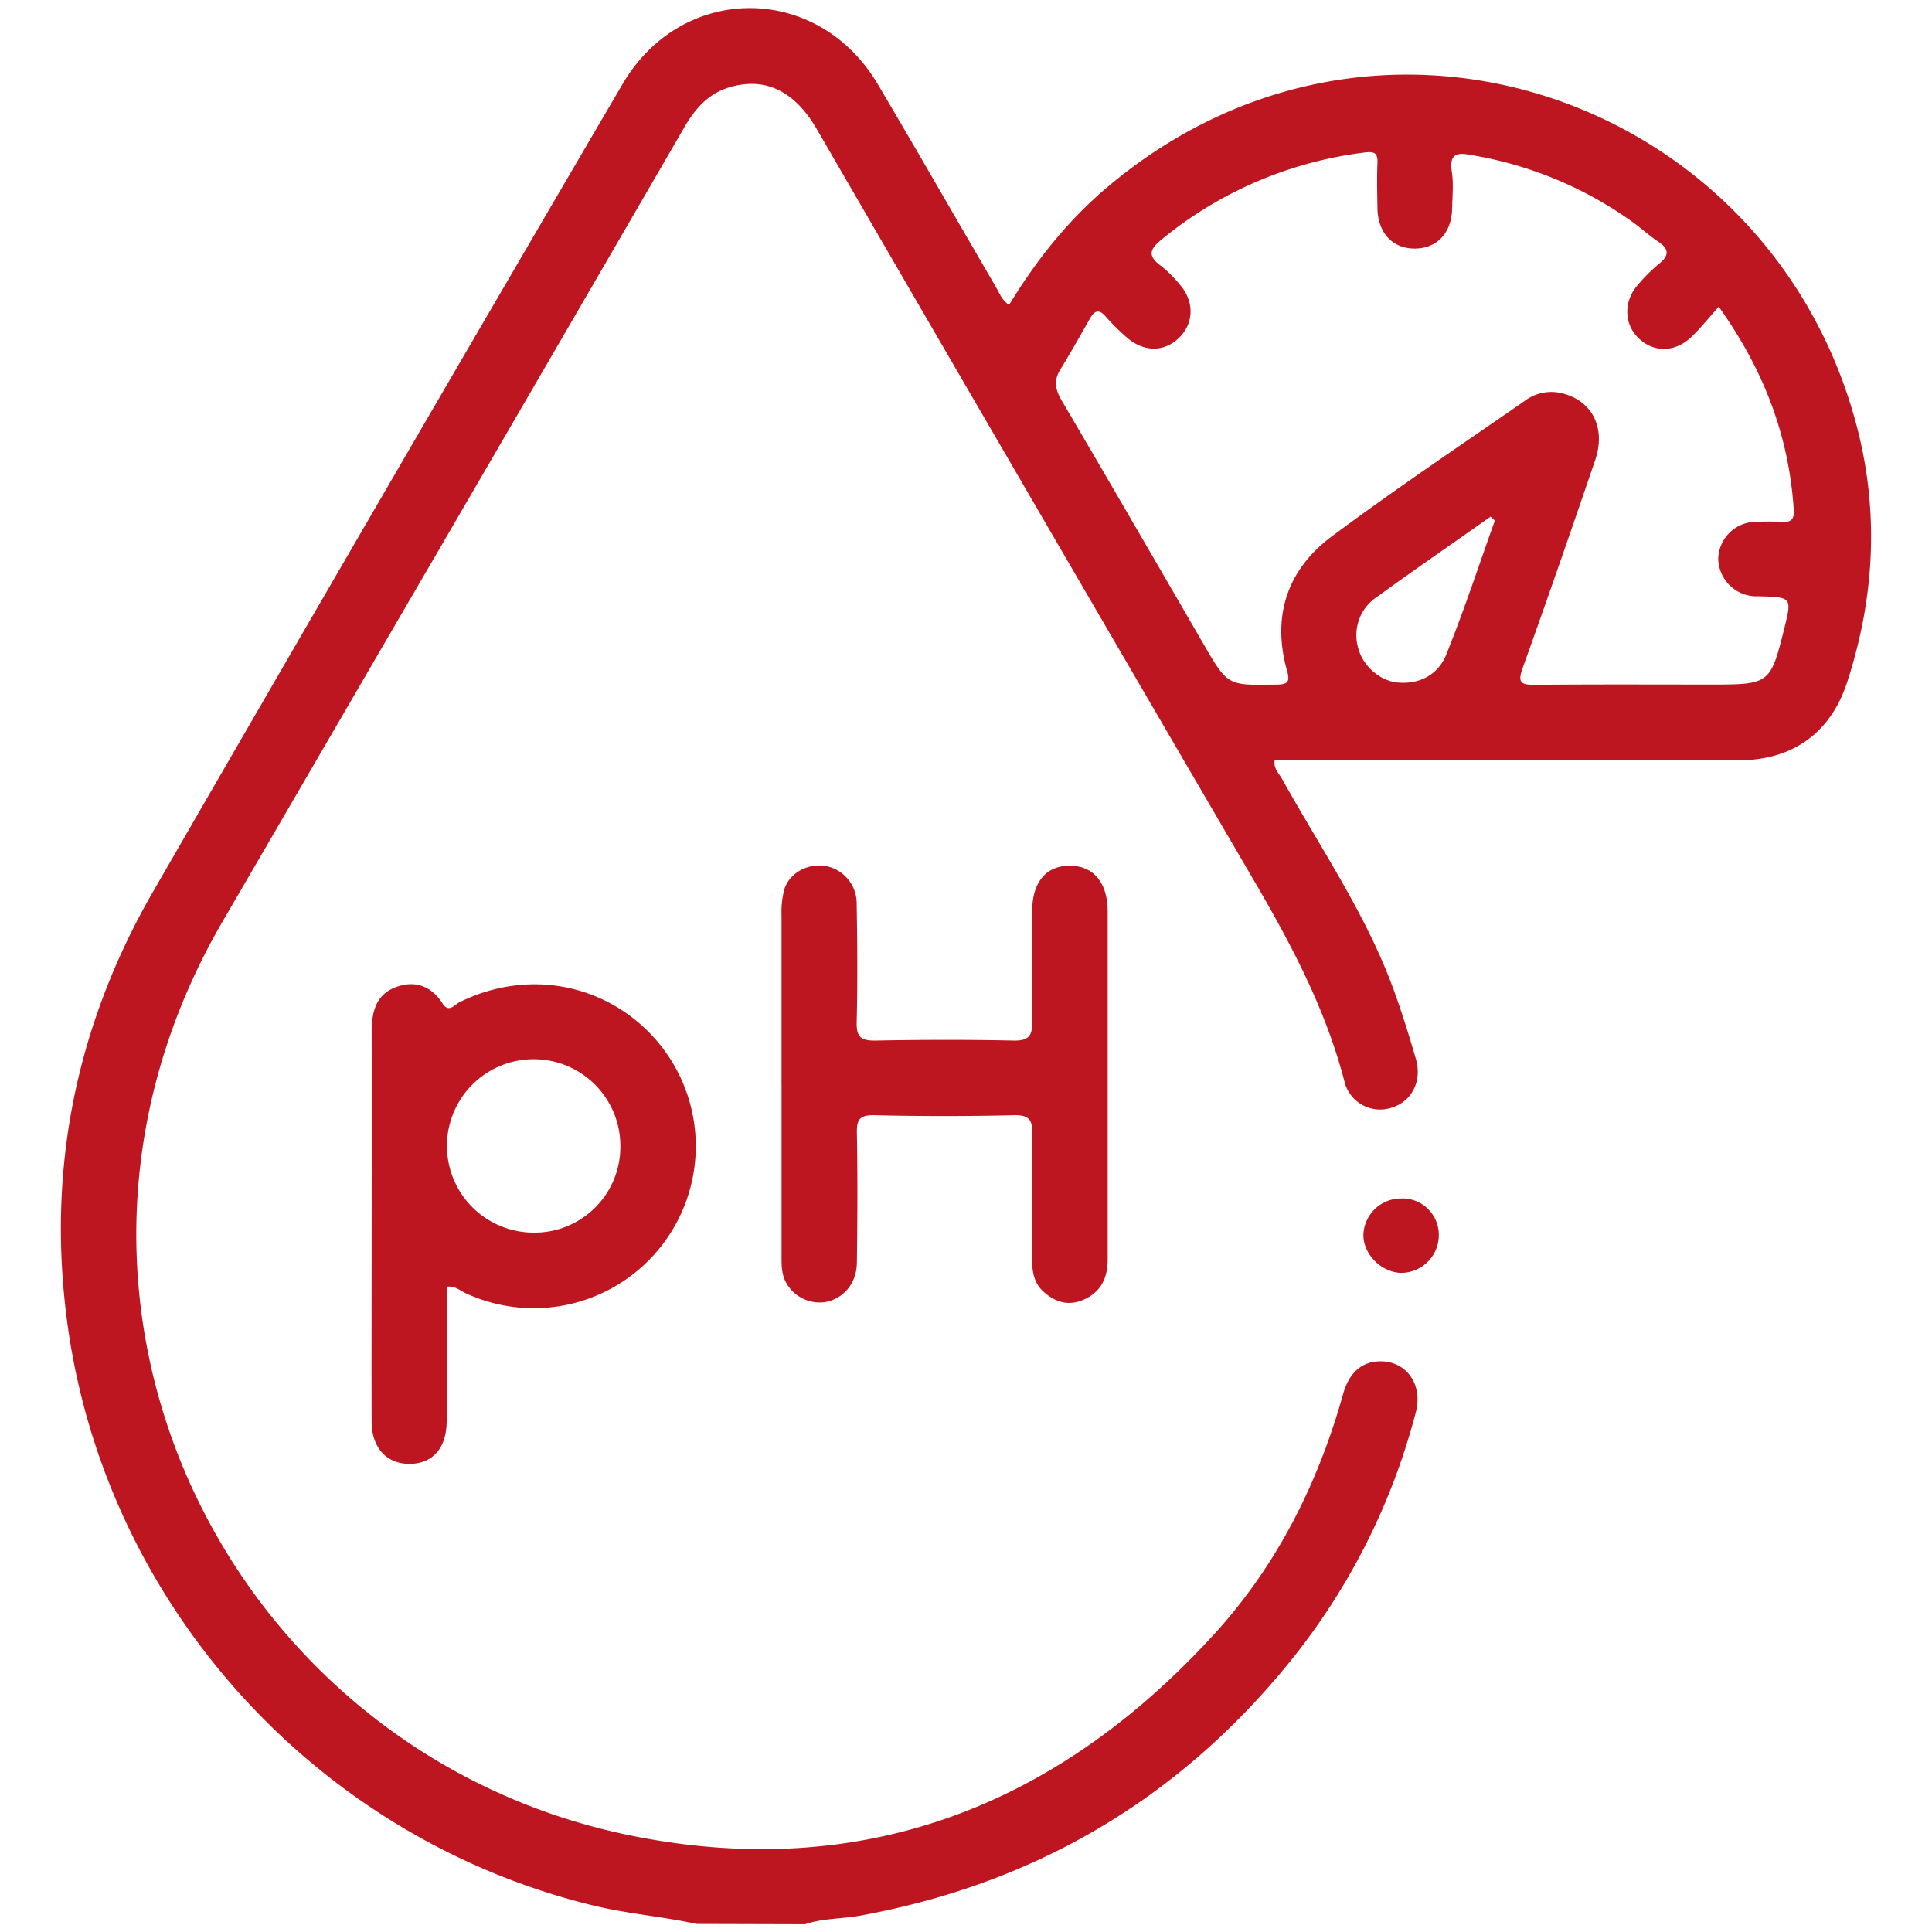
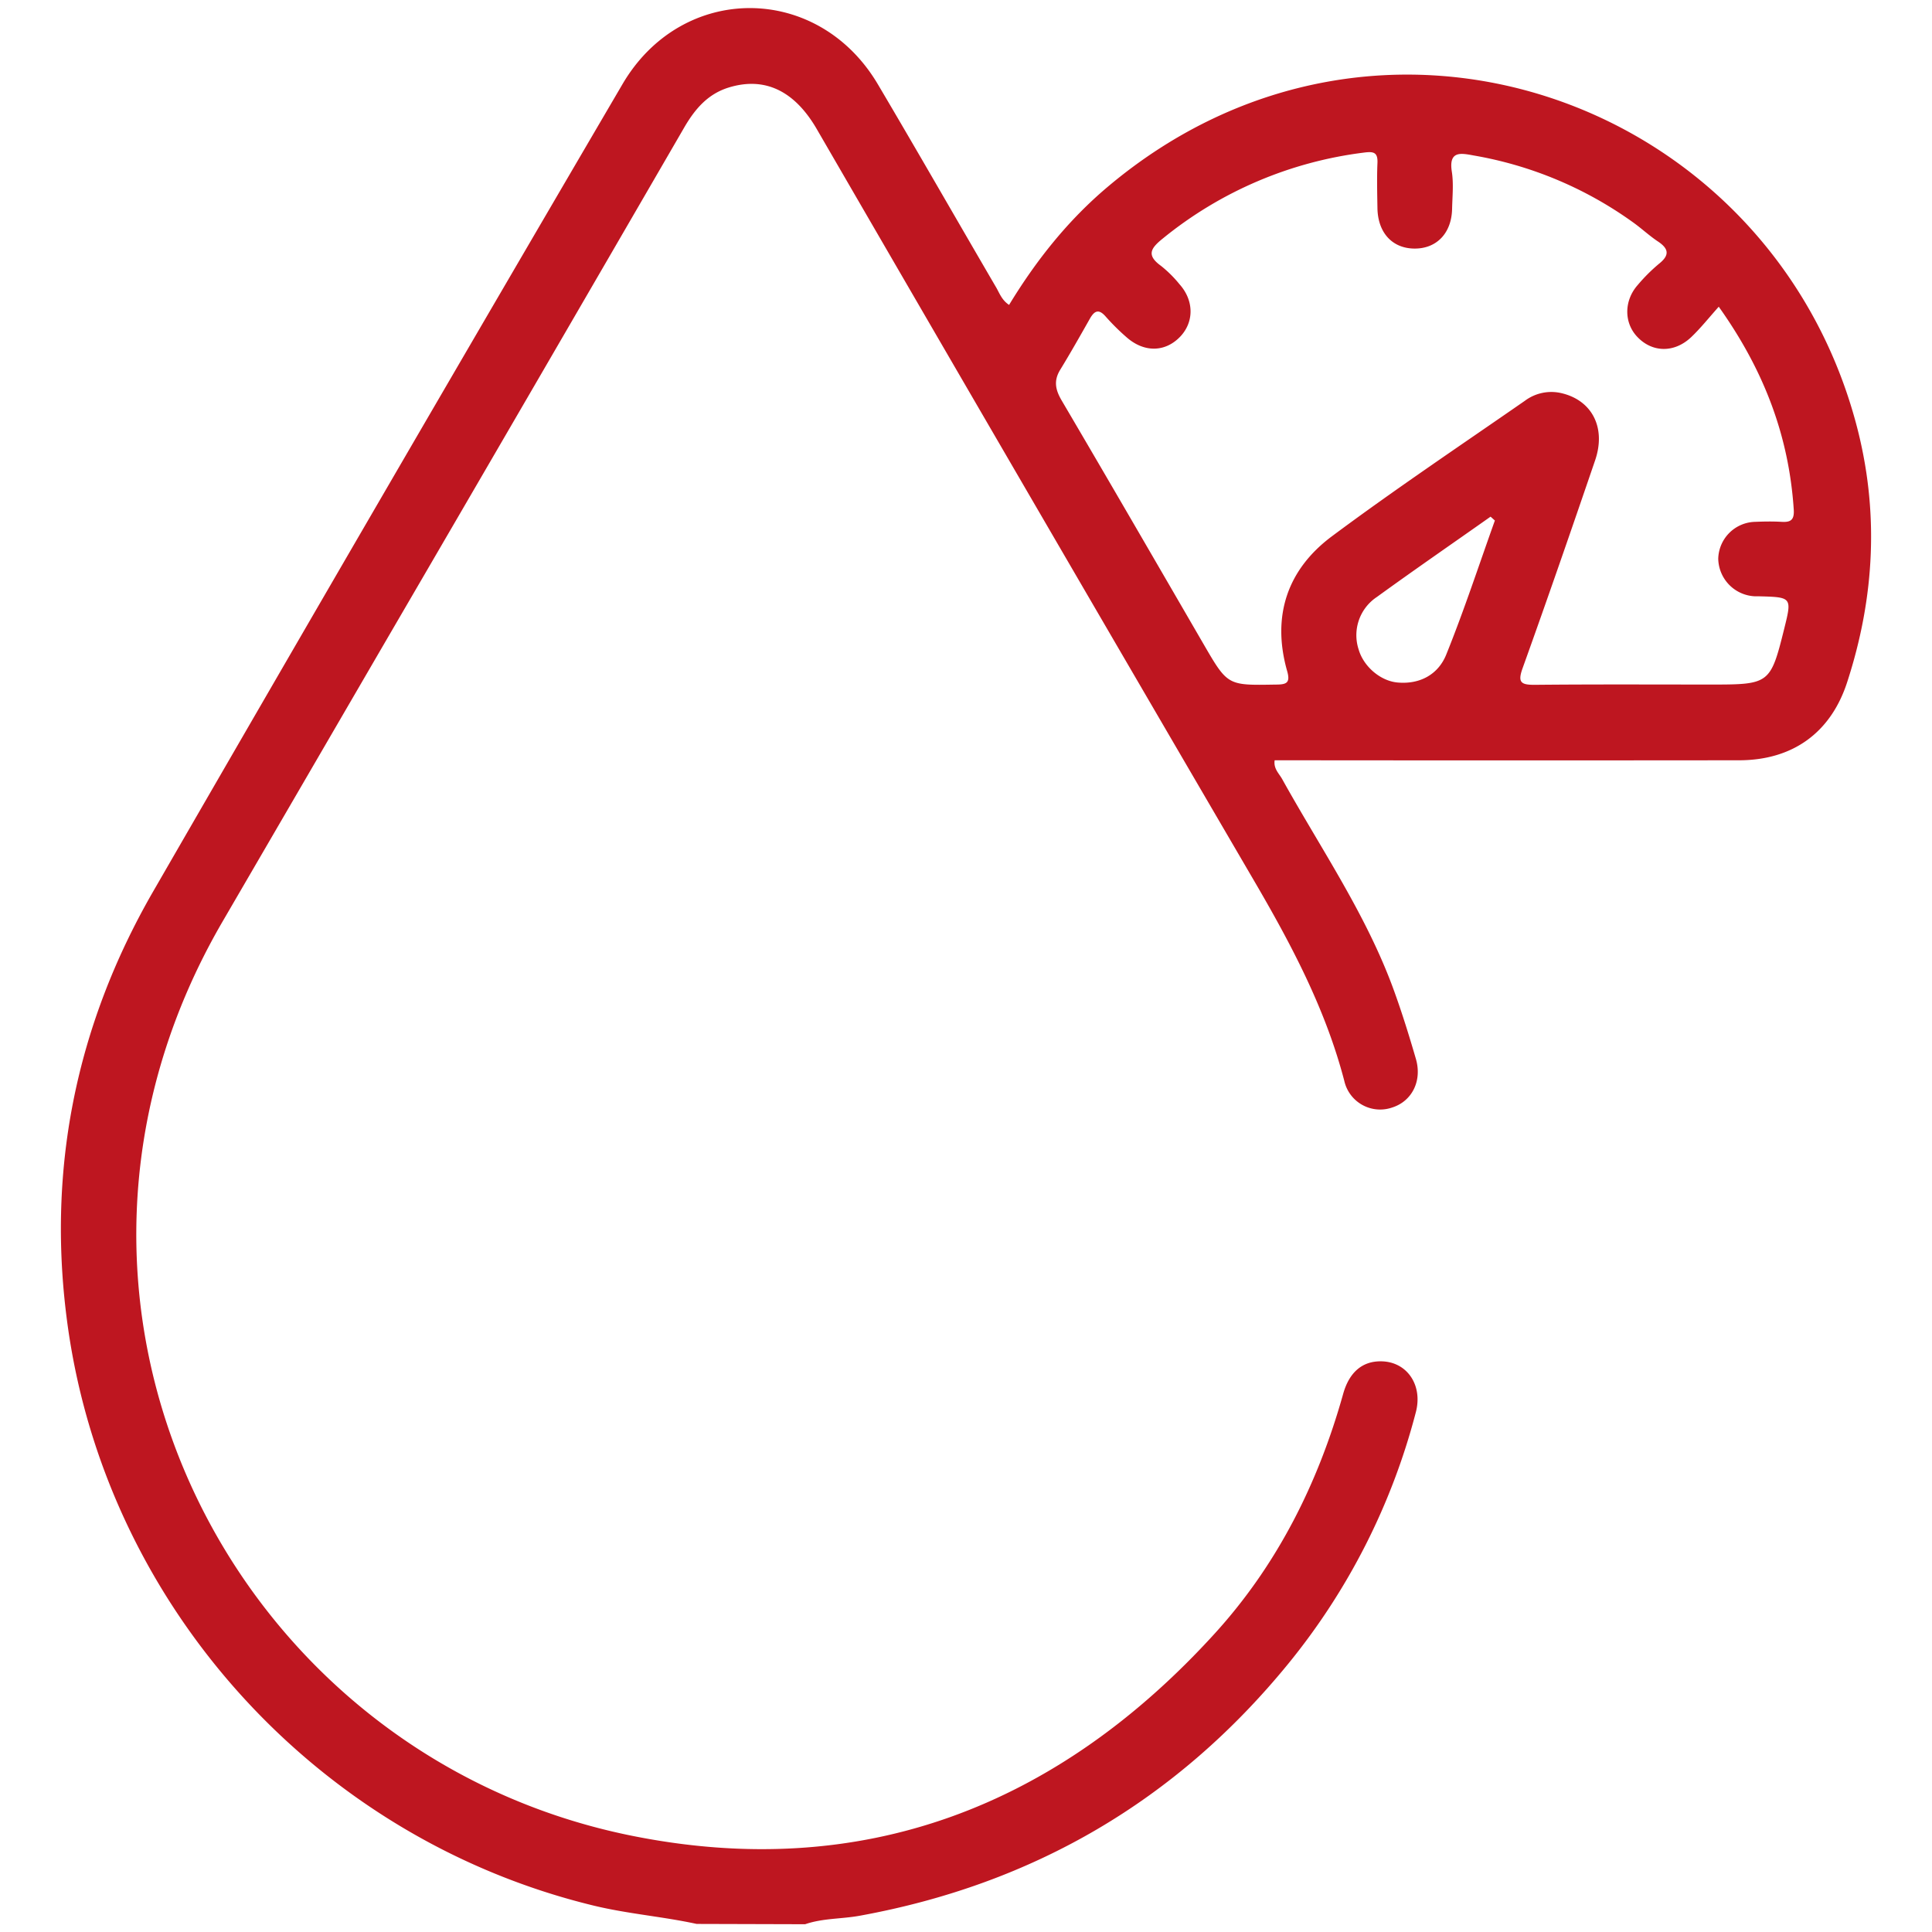
<svg xmlns="http://www.w3.org/2000/svg" id="Layer_1" data-name="Layer 1" viewBox="0 0 500 500">
  <defs>
    <style>.cls-1{fill:#be1620;}</style>
  </defs>
  <path class="cls-1" d="M180.29,497.91c-8.78-1.91-17.76-2.6-26.52-4.71C82.57,476,28,416.34,17.62,343.81c-5.72-40.17,1.79-78,22-113.07Q100,126.12,161.06,21.85c15.38-26.37,50.61-26.32,66.15,0,10.25,17.33,20.25,34.81,30.4,52.2,1,1.62,1.55,3.55,3.54,4.86,7-11.52,15.27-21.93,25.57-30.6,70.06-59,171-22.67,193.59,61.15,6.08,22.57,4.93,45-2.28,67.13-4.27,13.11-14.16,20.17-28,20.17q-58.33.06-116.64,0h-3.51c-.33,2.17,1.14,3.42,1.94,4.86,10,18,21.78,35.06,28.88,54.58,2.14,5.88,4,11.88,5.75,17.9,1.62,5.69-1.06,10.88-6.09,12.5a9.51,9.51,0,0,1-12.46-6.88c-4.85-18.59-13.71-35.29-23.32-51.74Q267.77,130.71,211.33,33.32c-5.78-9.91-13.5-13.53-22.77-10.66-5.44,1.69-8.76,5.63-11.52,10.4q-39,67.29-78.19,134.53-20.53,35.31-41.07,70.6C.27,336.61,59.29,454,163.36,475.06c59.76,12.08,110.26-7.53,151-52.29,16.19-17.78,26.76-38.88,33.24-62,1.58-5.68,5-8.49,9.73-8.46,6.75,0,11,6.14,9.06,13.28a170.92,170.92,0,0,1-33,65c-28.89,35.38-65.93,57-110.83,65.19-4.72.87-9.6.63-14.19,2.21ZM444.86,79.32c-2.68,3-4.78,5.66-7.25,8-4.37,4.07-10,3.91-13.83-.09-3.54-3.66-3.54-9.46.12-13.54a44.23,44.23,0,0,1,5.49-5.46c2.9-2.31,2.34-4-.41-5.8-2.26-1.52-4.28-3.43-6.51-5a99.5,99.5,0,0,0-41.06-17.19c-3.2-.58-6.55-1.37-5.68,4.18.49,3.14.14,6.43.07,9.66-.14,6.26-4,10.3-9.76,10.25s-9.46-4.15-9.56-10.47c-.06-3.87-.16-7.75,0-11.61.14-2.79-.93-3.09-3.4-2.77A102.35,102.35,0,0,0,301,61.67c-3.12,2.51-4.45,4.31-.53,7.14a30.92,30.92,0,0,1,4.8,4.77c3.74,4.19,3.78,9.72.19,13.52-3.86,4.06-9.29,4.2-13.84.24a57.74,57.74,0,0,1-5.5-5.45c-1.71-1.94-2.82-1.54-4,.48-2.54,4.48-5.09,9-7.76,13.36-1.72,2.85-1.22,5.18.45,8,12.35,21,24.51,42,36.72,63.05,6.2,10.68,6.19,10.6,18.52,10.39,2.93,0,4-.38,3-3.72-3.93-14.13.15-26.12,11.7-34.7,16.29-12.12,33.18-23.44,49.85-35a11.44,11.44,0,0,1,9.15-2.08c8.17,1.72,12,8.91,9.06,17.48-6.15,18-12.34,35.9-18.76,53.77-1.32,3.67-.46,4.33,3.12,4.31,15.32-.15,30.65-.07,46-.07,14.72,0,15.06-.26,18.56-14.35,2.05-8.26,2.05-8.26-6.59-8.49-.32,0-.65,0-1,0a9.93,9.93,0,0,1-9.46-9.73,9.79,9.79,0,0,1,9.59-9.54c2.25-.09,4.53-.13,6.78,0s3.36-.35,3.17-3.17c-1.25-19-7.66-36-19.4-52.49m-57.95,55.32-1.11-1c-9.81,6.92-19.71,13.74-29.43,20.79a11.87,11.87,0,0,0-4.7,13.63c1.28,4.37,5.65,8.15,10.14,8.51,5.8.49,10.46-2.15,12.51-7.22,4.61-11.41,8.44-23.11,12.59-34.7" />
-   <path class="cls-1" d="M115.6,333c0,11.57.06,23.1,0,34.65,0,6.81-3.27,10.78-8.79,11.17-6.35.43-10.61-3.81-10.63-10.86-.07-14.66,0-29.33,0-44,0-18.87.08-37.72,0-56.57,0-5.23.91-9.9,6.22-11.9,4.91-1.85,9.17-.4,12.13,4.2,1.64,2.56,3.14.3,4.44-.35,16.78-8.27,36.06-5.24,49,7.83a41.93,41.93,0,0,1-47.48,67.5c-1.4-.65-2.62-1.9-4.84-1.68M138,319a22.2,22.2,0,0,0,22.55-22.16A22.44,22.44,0,1,0,138,319" />
-   <path class="cls-1" d="M202.26,280.75c0-14.66,0-29.34,0-44a22.71,22.71,0,0,1,.74-6.66c1.34-4.17,6-6.66,10.46-6a9.84,9.84,0,0,1,8.25,9.89c.17,10.16.25,20.31,0,30.46-.1,3.84,1,4.92,4.85,4.86,11.93-.23,23.87-.26,35.79,0,4,.08,4.86-1.38,4.77-5-.2-9.51-.12-19,0-28.53.06-7.57,3.66-11.77,9.82-11.72s9.73,4.5,9.73,11.9q0,45,0,89.95c0,4.76-1.68,8.46-6.25,10.47-3.87,1.68-7.26.68-10.27-2-2.68-2.34-3.06-5.52-3.06-8.83,0-10.64-.13-21.28.06-31.92.07-3.55-.58-5.09-4.69-5q-18.1.42-36.26,0c-3.8-.08-4.5,1.2-4.44,4.66.21,11.13.15,22.24,0,33.37,0,5.49-3.5,9.54-8.33,10.35a9.92,9.92,0,0,1-10.29-5.65c-1-2.28-.87-4.72-.87-7.12q0-21.76,0-43.53" />
-   <path class="cls-1" d="M362.65,310.16a9.41,9.41,0,0,1,9.71,9.26,9.78,9.78,0,0,1-9.62,10c-5.24-.06-10-4.86-9.89-9.94a9.73,9.73,0,0,1,9.8-9.31" />
</svg>